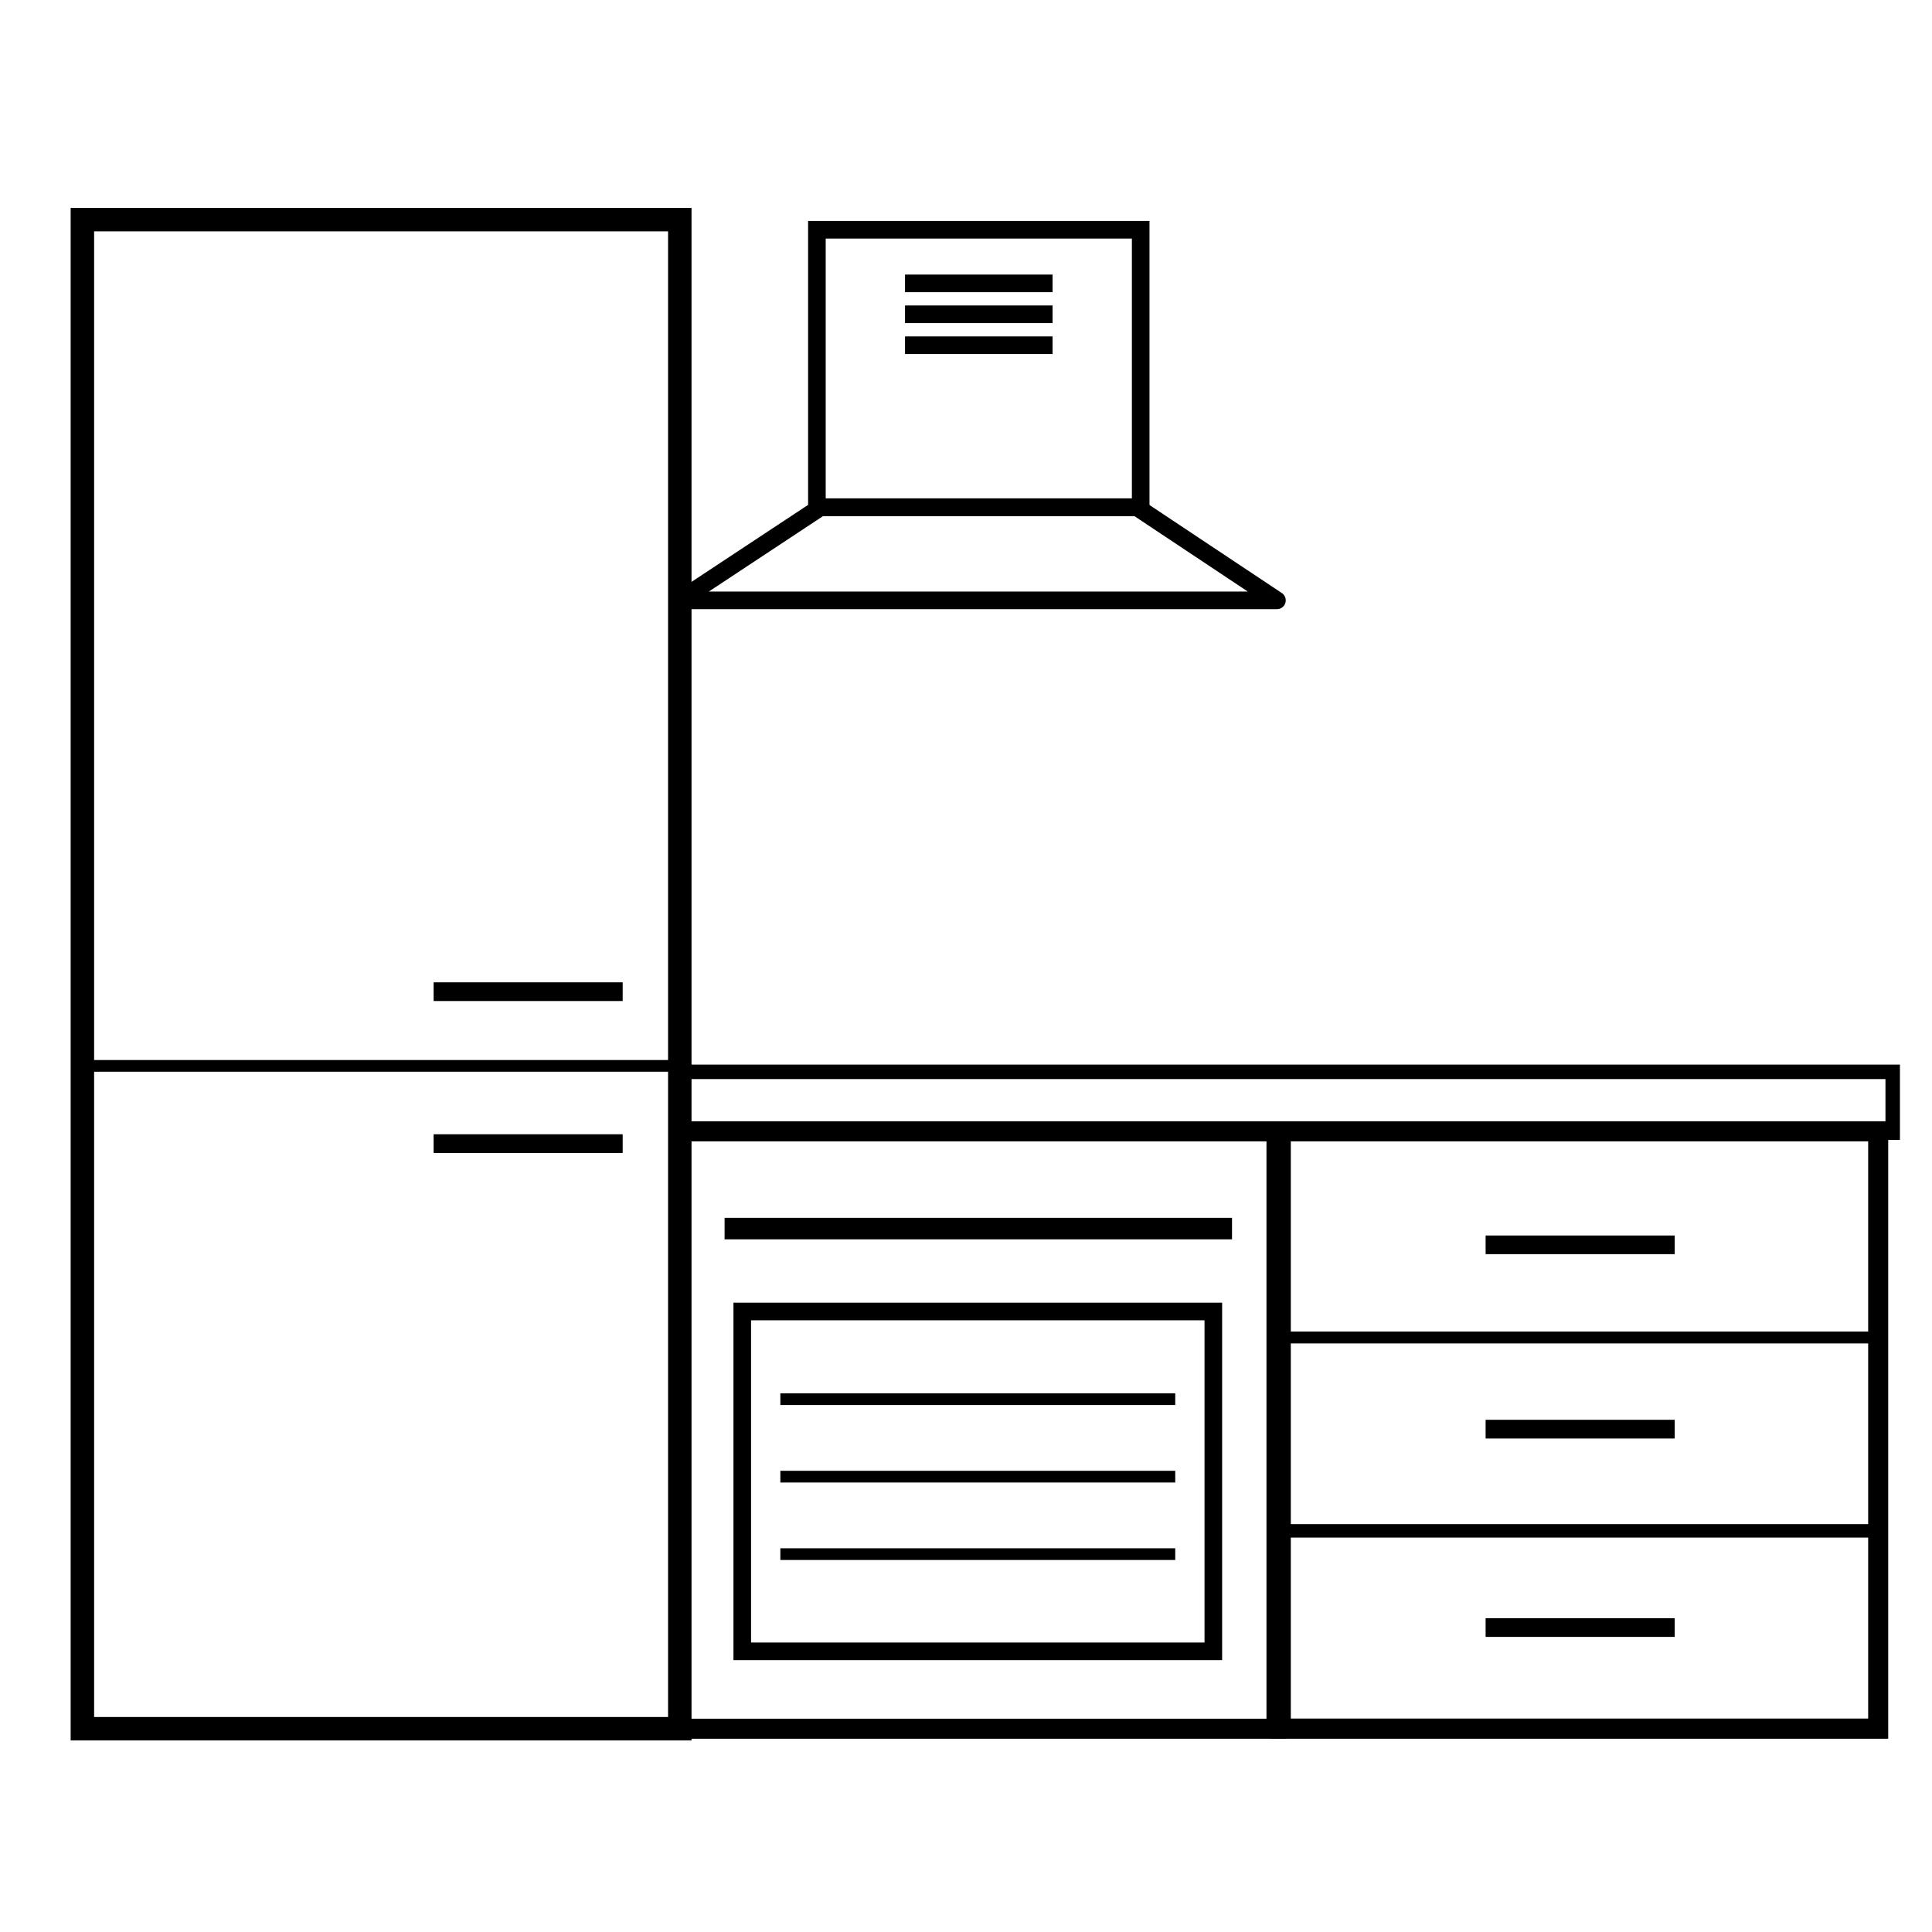
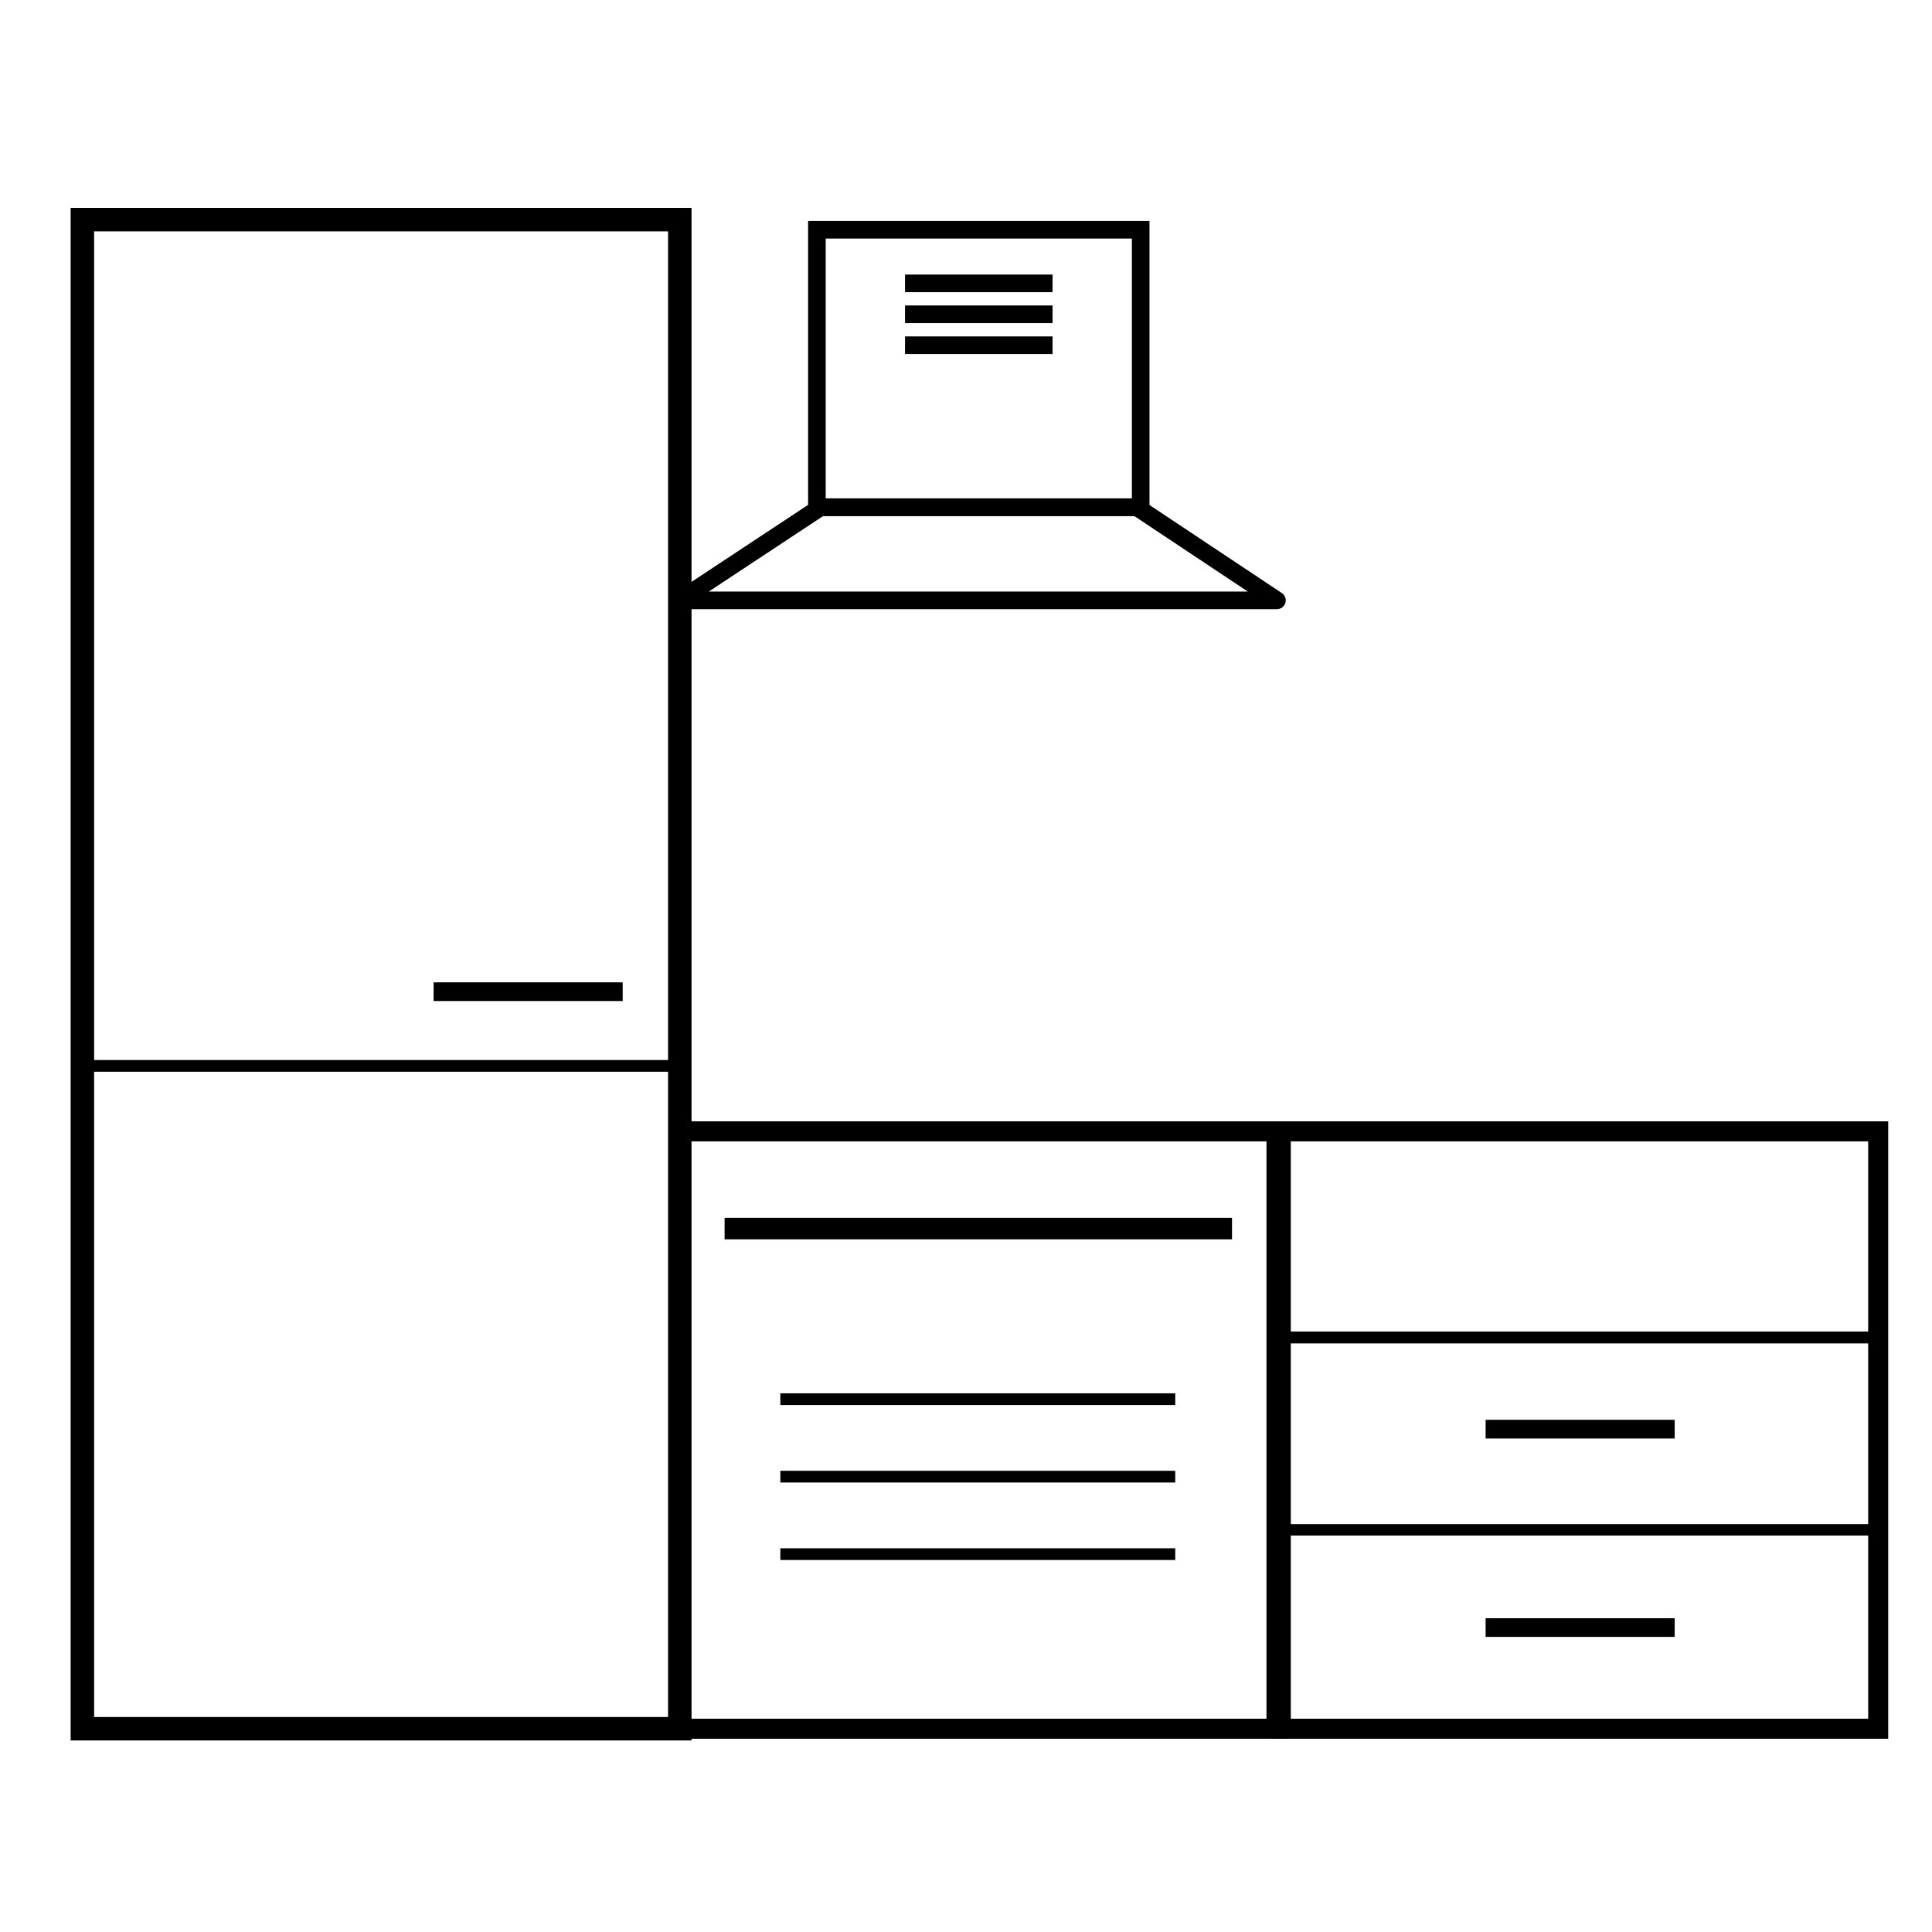
<svg xmlns="http://www.w3.org/2000/svg" viewBox="0 0 491.5 491.5">
  <defs>
    <style>.cls-1,.cls-10,.cls-2,.cls-3,.cls-4,.cls-5,.cls-6,.cls-7,.cls-8,.cls-9{fill:none;stroke:#000;}.cls-1,.cls-10,.cls-3,.cls-4,.cls-5,.cls-6,.cls-7,.cls-8,.cls-9{stroke-miterlimit:10;}.cls-1{stroke-width:5.1px;}.cls-2{stroke-linejoin:round;}.cls-2,.cls-7{stroke-width:4.48px;}.cls-3{stroke-width:5.97px;}.cls-4{stroke-width:3px;}.cls-5{stroke-width:2.9px;}.cls-6{stroke-width:2.9px;}.cls-8{stroke-width:5.33px;}.cls-9{stroke-width:3.68px;}.cls-10{stroke-width:2.98px;}</style>
  </defs>
  <g id="Ebene_2" data-name="Ebene 2">
    <rect class="cls-1" x="172.76" y="287.82" width="151.98" height="151.98" transform="translate(497.5 727.61) rotate(-180)" />
    <polygon class="cls-2" points="172.87 152.73 324.85 152.73 289.22 129.03 208.75 129.03 172.87 152.73" />
    <rect class="cls-3" x="20.96" y="55.88" width="151.98" height="383.92" transform="translate(193.9 495.67) rotate(-180)" />
    <rect class="cls-1" x="325.83" y="287.82" width="151.98" height="151.98" transform="translate(803.64 727.61) rotate(-180)" />
    <rect class="cls-4" x="325.83" y="287.7" width="151.98" height="52.55" transform="translate(803.64 627.95) rotate(-180)" />
    <rect class="cls-5" x="325.83" y="340.25" width="151.98" height="48.94" transform="translate(803.64 729.44) rotate(-180)" />
-     <rect class="cls-6" x="325.83" y="389.71" width="151.98" height="48.94" transform="translate(803.64 828.36) rotate(-180)" />
-     <rect class="cls-7" x="188.83" y="333.65" width="119.84" height="86.46" transform="translate(497.5 753.75) rotate(-180)" />
-     <rect class="cls-7" x="380.18" y="316.55" width="43.62" height="0.27" transform="translate(803.98 633.37) rotate(180)" />
    <rect class="cls-8" x="186.99" y="312.49" width="123.76" height="0.13" transform="translate(497.75 625.1) rotate(180)" />
    <rect class="cls-7" x="112.55" y="252.16" width="43.62" height="0.27" transform="translate(268.72 504.58) rotate(180)" />
-     <rect class="cls-7" x="112.55" y="290.79" width="43.62" height="0.27" transform="translate(268.72 581.86) rotate(180)" />
    <rect class="cls-7" x="380.18" y="363.43" width="43.62" height="0.27" transform="translate(803.98 727.14) rotate(180)" />
    <rect class="cls-7" x="380.18" y="413.92" width="43.62" height="0.27" transform="translate(803.98 828.11) rotate(180)" />
-     <rect class="cls-9" x="172.64" y="272.69" width="308.85" height="15.46" transform="translate(654.14 560.83) rotate(-180)" />
    <line class="cls-10" x1="198.52" y1="355.95" x2="298.98" y2="355.95" />
    <line class="cls-10" x1="198.52" y1="375.66" x2="298.98" y2="375.66" />
    <line class="cls-10" x1="198.52" y1="395.37" x2="298.98" y2="395.37" />
    <line class="cls-7" x1="230.24" y1="72.09" x2="267.77" y2="72.09" />
    <line class="cls-7" x1="230.24" y1="79.95" x2="267.77" y2="79.95" />
    <line class="cls-7" x1="230.24" y1="87.82" x2="267.77" y2="87.82" />
    <line class="cls-10" x1="21.23" y1="271.16" x2="171.14" y2="271.16" />
    <rect class="cls-7" x="207.82" y="58.45" width="82.37" height="70.58" />
  </g>
</svg>